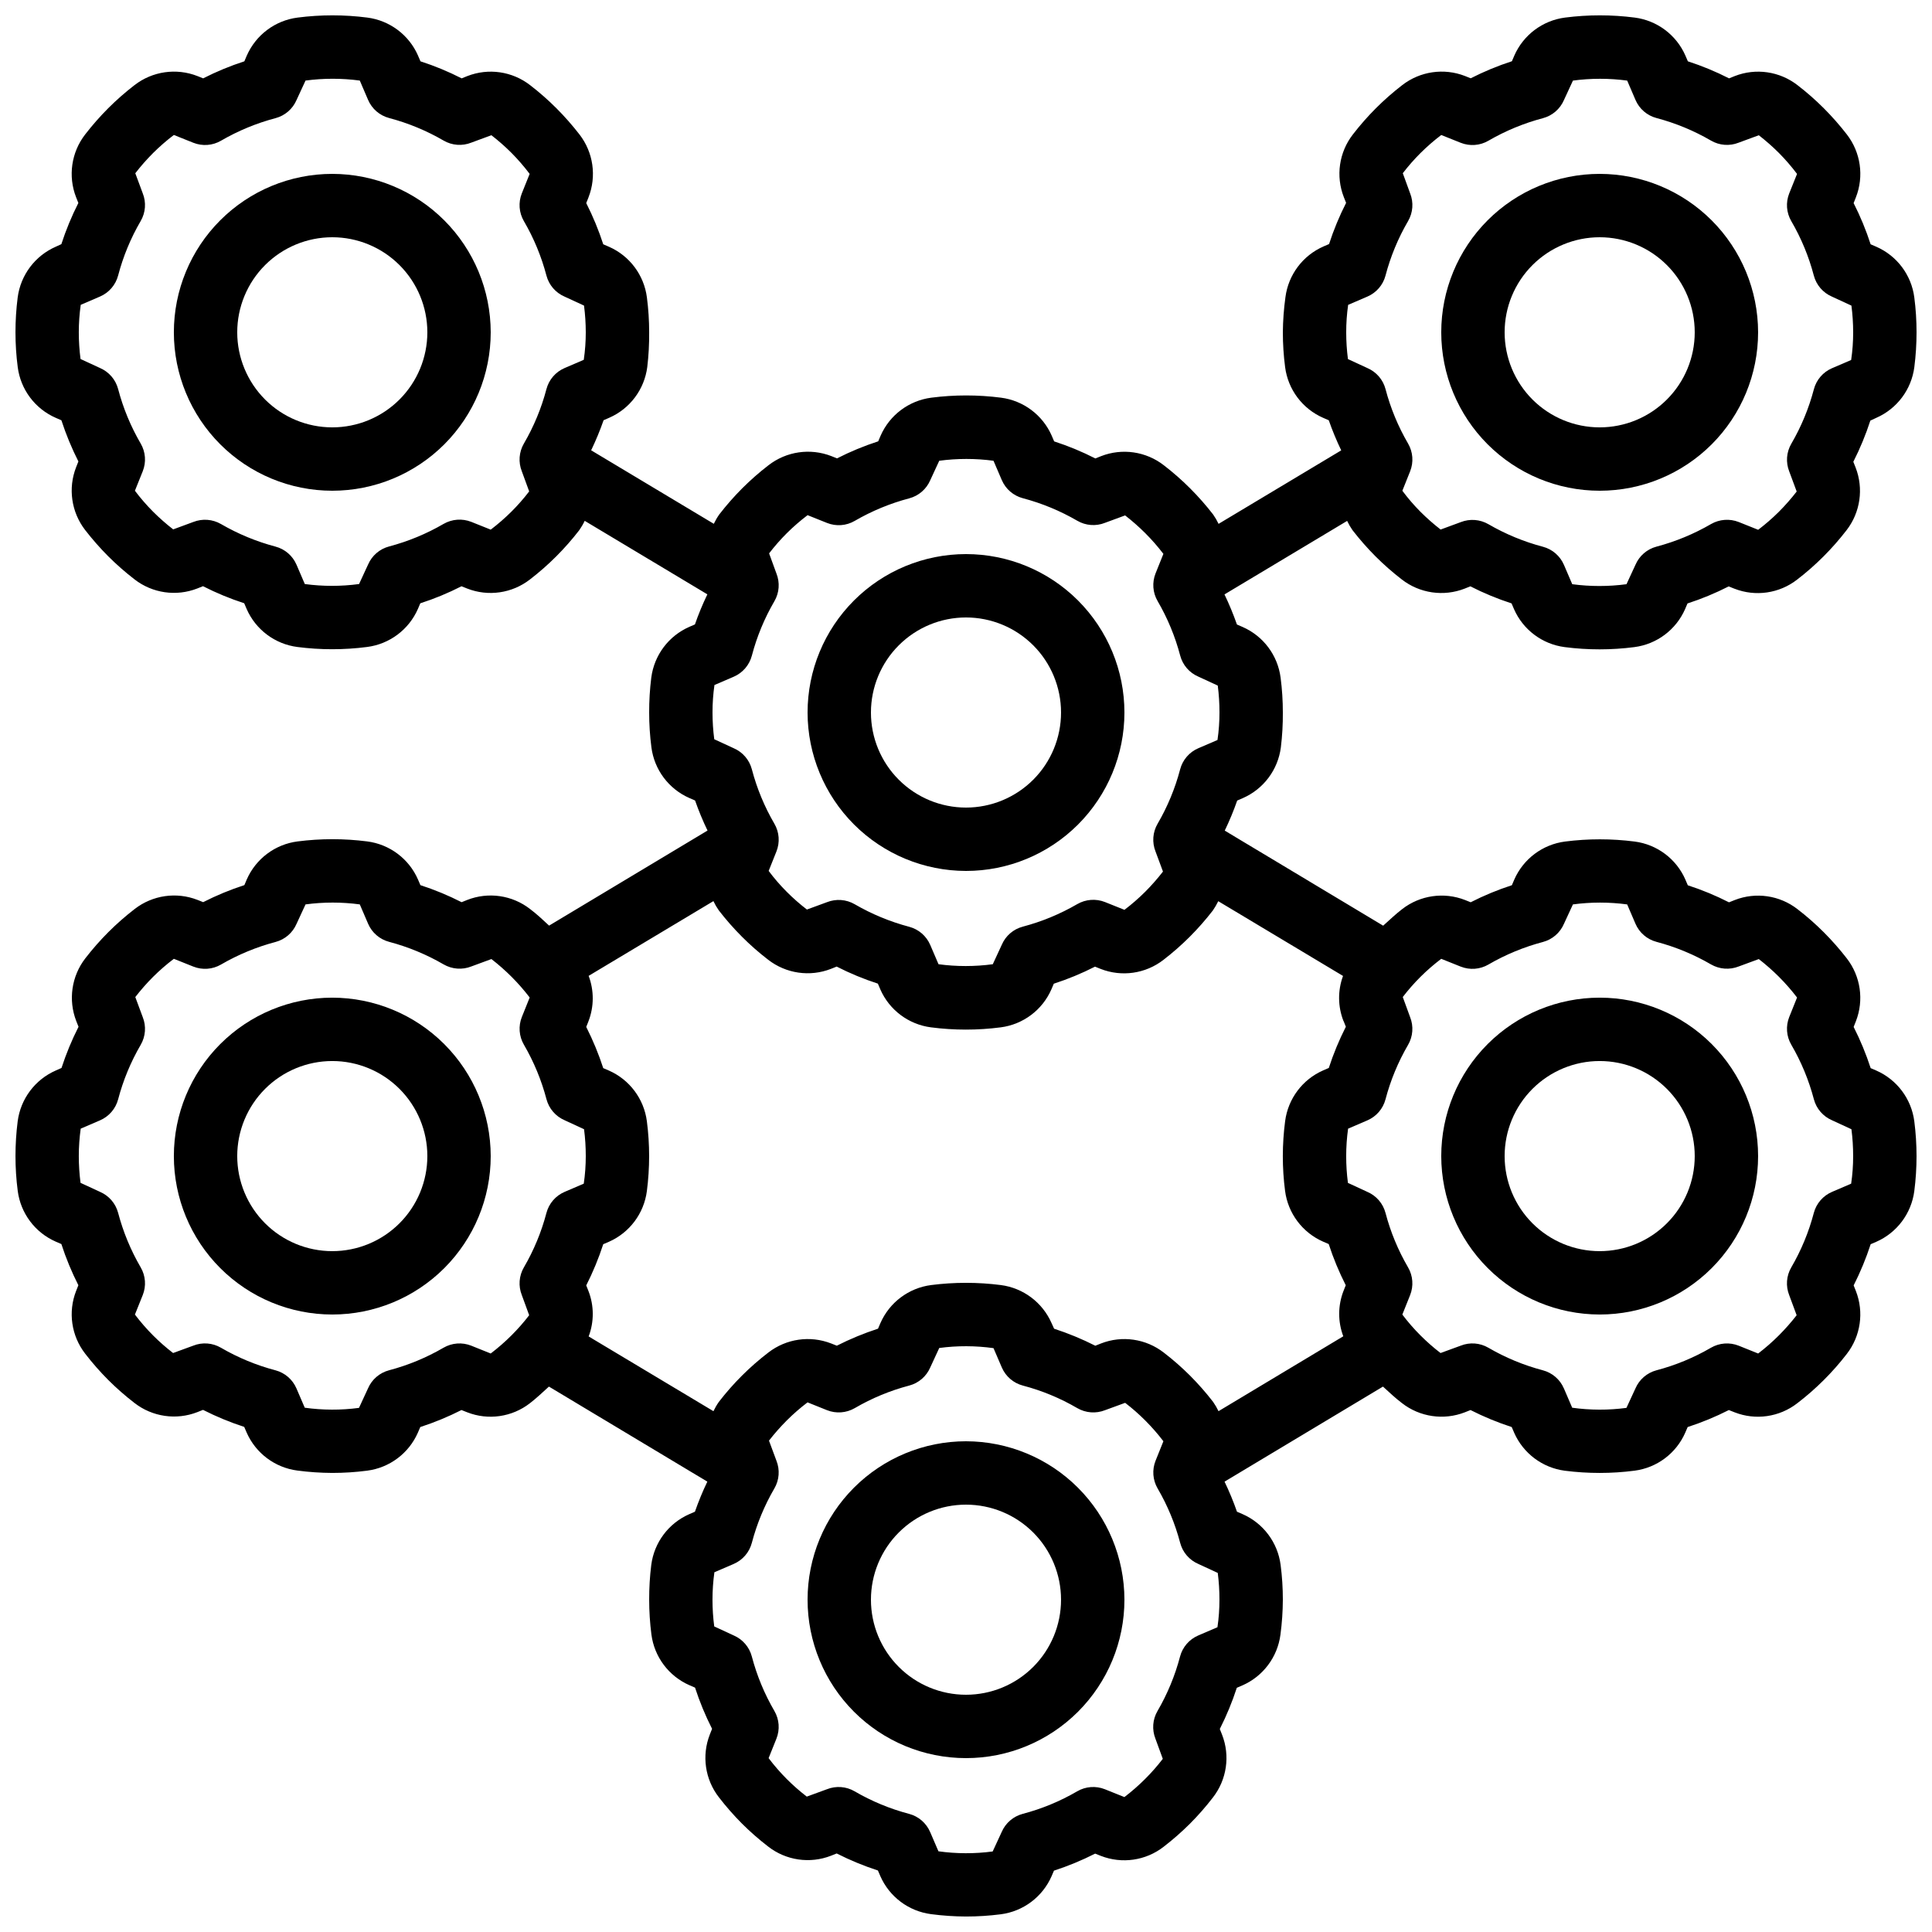
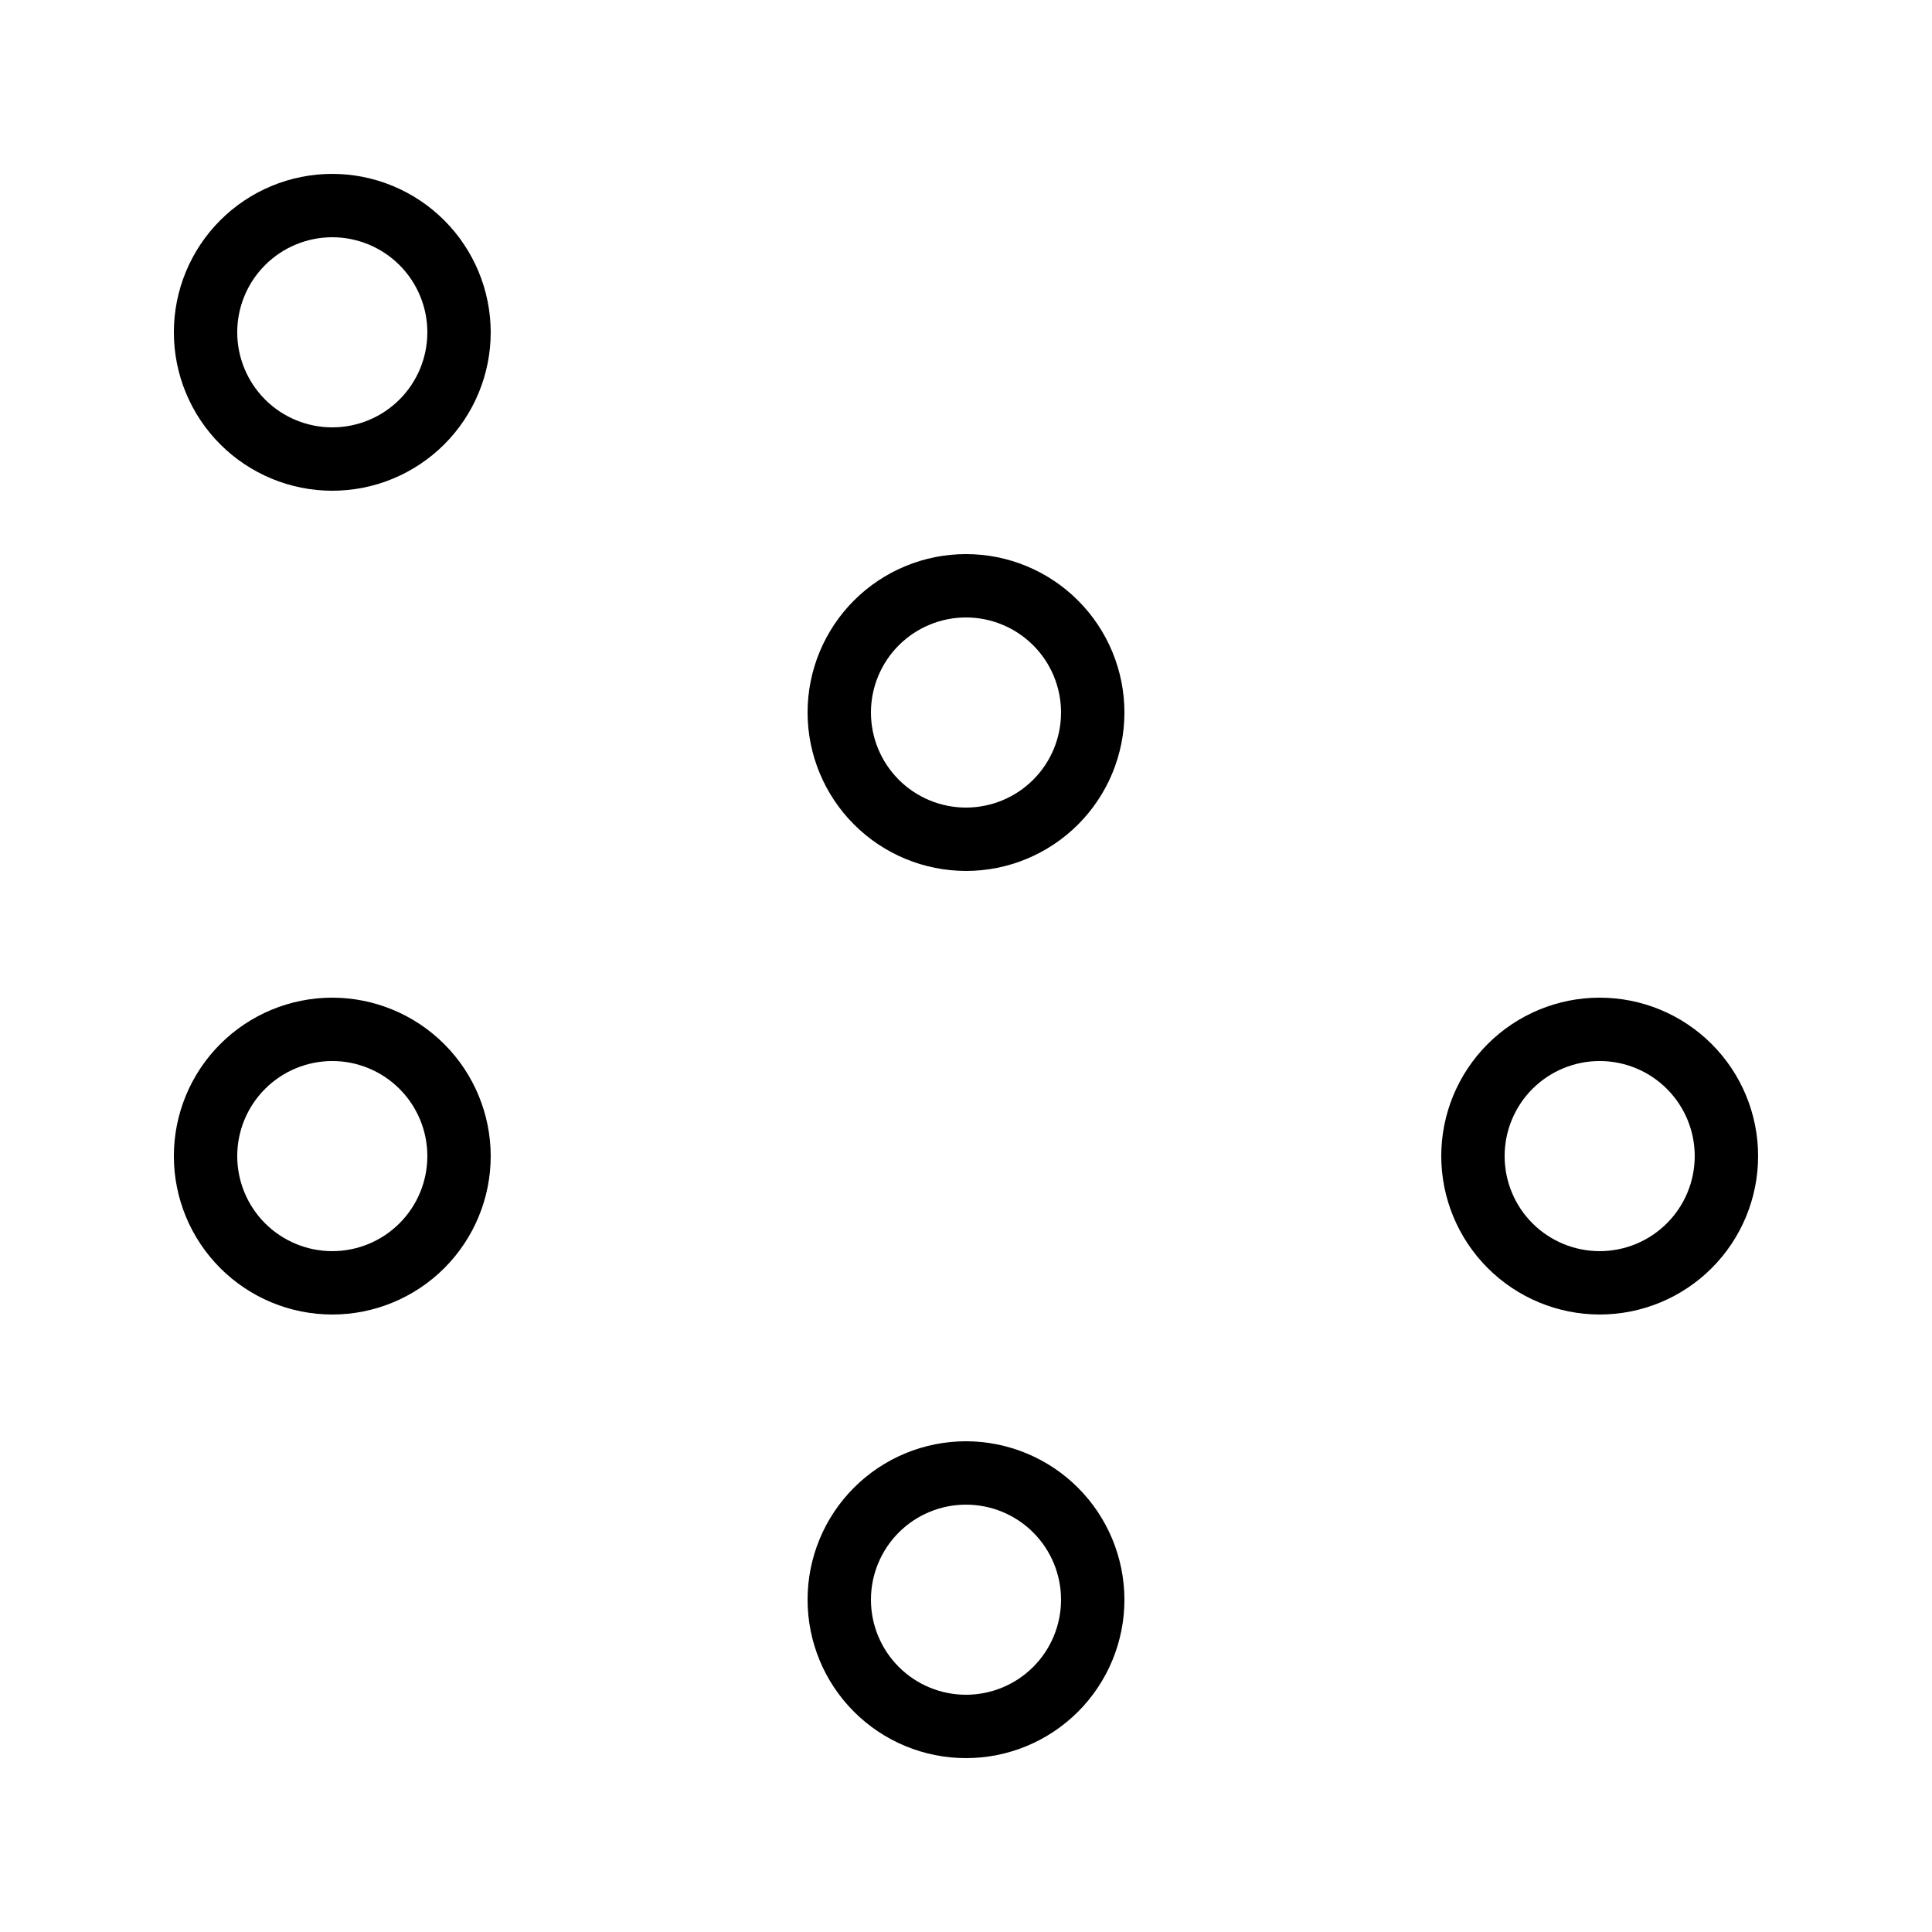
<svg xmlns="http://www.w3.org/2000/svg" width="800px" height="800px" version="1.1" viewBox="144 144 512 512">
  <defs>
    <clipPath id="a">
-       <path d="m148.09 148.09h503.81v503.81h-503.81z" />
-     </clipPath>
+       </clipPath>
  </defs>
-   <path d="m567.93 190.08c-11.133 0-21.812 4.422-29.688 12.297-7.871 7.875-12.297 18.551-12.297 29.688 0 11.133 4.426 21.812 12.297 29.688 7.875 7.871 18.555 12.297 29.688 12.297 11.137 0 21.816-4.426 29.688-12.297 7.875-7.875 12.297-18.555 12.297-29.688-0.012-11.133-4.441-21.801-12.309-29.672-7.871-7.871-18.543-12.301-29.676-12.312zm0 67.176c-6.68 0-13.086-2.656-17.812-7.379-4.723-4.727-7.375-11.133-7.375-17.812s2.652-13.09 7.375-17.812c4.727-4.723 11.133-7.379 17.812-7.379 6.684 0 13.09 2.656 17.812 7.379 4.727 4.723 7.379 11.133 7.379 17.812s-2.652 13.086-7.379 17.812c-4.723 4.723-11.129 7.379-17.812 7.379z" />
  <path d="m232.06 408.39c-11.137 0-21.812 4.426-29.688 12.297-7.875 7.875-12.297 18.555-12.297 29.688 0 11.137 4.422 21.812 12.297 29.688s18.551 12.297 29.688 12.297c11.133 0 21.812-4.422 29.688-12.297 7.871-7.875 12.297-18.551 12.297-29.688-0.016-11.129-4.441-21.801-12.312-29.672-7.871-7.871-18.543-12.297-29.672-12.312zm0 67.176c-6.68 0-13.09-2.656-17.812-7.379s-7.379-11.133-7.379-17.812c0-6.68 2.656-13.086 7.379-17.812 4.723-4.723 11.133-7.379 17.812-7.379s13.086 2.656 17.812 7.379c4.723 4.727 7.379 11.133 7.379 17.812 0 6.68-2.656 13.09-7.379 17.812-4.727 4.723-11.133 7.379-17.812 7.379z" />
  <path d="m567.93 492.36c11.137 0 21.816-4.422 29.688-12.297 7.875-7.875 12.297-18.551 12.297-29.688 0-11.133-4.422-21.812-12.297-29.688-7.871-7.871-18.551-12.297-29.688-12.297-11.133 0-21.812 4.426-29.688 12.297-7.871 7.875-12.297 18.555-12.297 29.688 0.016 11.133 4.441 21.801 12.312 29.672 7.871 7.871 18.543 12.301 29.672 12.312zm0-67.176c6.684 0 13.09 2.656 17.812 7.379 4.727 4.727 7.379 11.133 7.379 17.812 0 6.68-2.652 13.09-7.379 17.812-4.723 4.723-11.129 7.379-17.812 7.379-6.68 0-13.086-2.656-17.812-7.379-4.723-4.723-7.375-11.133-7.375-17.812 0-6.68 2.652-13.086 7.375-17.812 4.727-4.723 11.133-7.379 17.812-7.379z" />
  <path d="m400 374.81c11.133 0 21.812-4.426 29.688-12.297 7.871-7.875 12.297-18.555 12.297-29.688 0-11.137-4.426-21.812-12.297-29.688-7.875-7.875-18.555-12.297-29.688-12.297-11.137 0-21.816 4.422-29.688 12.297-7.875 7.875-12.297 18.551-12.297 29.688 0.012 11.129 4.441 21.801 12.309 29.672 7.871 7.871 18.543 12.297 29.676 12.312zm0-67.176c6.68 0 13.086 2.656 17.812 7.379 4.723 4.723 7.375 11.133 7.375 17.812 0 6.68-2.652 13.09-7.375 17.812-4.727 4.723-11.133 7.379-17.812 7.379-6.684 0-13.09-2.656-17.812-7.379-4.727-4.723-7.379-11.133-7.379-17.812 0-6.68 2.652-13.09 7.379-17.812 4.723-4.723 11.129-7.379 17.812-7.379z" />
  <g clip-path="url(#a)">
-     <path d="m641.24 254.73c5.484-2.402 9.309-7.5 10.078-13.438 0.391-3.062 0.586-6.148 0.586-9.234 0.004-3.09-0.195-6.176-0.594-9.238-0.766-5.938-4.59-11.035-10.078-13.434l-1.496-0.648c-1.215-3.75-2.723-7.398-4.508-10.914l0.598-1.512c2.195-5.594 1.285-11.934-2.394-16.684-1.891-2.441-3.93-4.762-6.113-6.945s-4.504-4.223-6.953-6.106c-4.731-3.684-11.055-4.602-16.641-2.418l-1.512 0.605c-3.512-1.793-7.164-3.305-10.914-4.516l-0.648-1.512c-2.402-5.484-7.5-9.309-13.434-10.078-6.133-0.789-12.344-0.789-18.473 0-5.938 0.773-11.035 4.594-13.438 10.078l-0.637 1.496v-0.004c-3.754 1.215-7.402 2.727-10.918 4.519l-1.512-0.605c-5.586-2.176-11.902-1.258-16.641 2.418-2.449 1.887-4.773 3.926-6.961 6.113-2.176 2.18-4.215 4.496-6.098 6.938-3.684 4.731-4.598 11.059-2.41 16.641l0.598 1.512c-1.789 3.516-3.301 7.164-4.516 10.914l-1.484 0.637-0.004 0.004c-5.481 2.402-9.301 7.5-10.074 13.434-0.426 3.082-0.656 6.191-0.684 9.305 0 3.09 0.199 6.172 0.598 9.234 0.766 5.938 4.59 11.039 10.078 13.438l1.496 0.648-0.004-0.004c0.949 2.719 2.051 5.383 3.301 7.977l-32.504 19.48c-0.41-0.863-0.891-1.691-1.438-2.477-1.887-2.438-3.93-4.758-6.109-6.941-2.184-2.184-4.508-4.223-6.953-6.106-4.734-3.684-11.059-4.602-16.645-2.418l-1.512 0.605c-3.512-1.793-7.164-3.305-10.914-4.519l-0.648-1.512c-2.398-5.481-7.5-9.305-13.434-10.074-6.133-0.789-12.34-0.789-18.473 0-5.938 0.77-11.035 4.594-13.438 10.074l-0.637 1.496c-3.754 1.215-7.402 2.723-10.914 4.516l-1.512-0.605c-5.59-2.172-11.906-1.254-16.645 2.422-2.449 1.883-4.773 3.926-6.961 6.109-2.176 2.184-4.211 4.5-6.094 6.938-0.551 0.785-1.031 1.613-1.445 2.477l-32.504-19.48c1.246-2.594 2.348-5.258 3.301-7.977l1.496-0.648h-0.004c5.484-2.398 9.309-7.496 10.078-13.434 0.363-3.059 0.531-6.137 0.504-9.219 0-3.09-0.199-6.176-0.598-9.238-0.766-5.938-4.59-11.035-10.074-13.434l-1.496-0.648c-1.219-3.75-2.727-7.398-4.508-10.914l0.598-1.512h-0.004c2.195-5.594 1.289-11.934-2.391-16.684-1.891-2.441-3.934-4.762-6.113-6.945-2.184-2.184-4.508-4.223-6.953-6.106-4.734-3.684-11.059-4.602-16.645-2.418l-1.512 0.605c-3.512-1.793-7.16-3.305-10.914-4.516l-0.648-1.512h0.004c-2.402-5.484-7.5-9.309-13.438-10.078-6.133-0.789-12.34-0.789-18.473 0-5.953 0.762-11.07 4.594-13.477 10.094l-0.637 1.496c-3.754 1.211-7.402 2.723-10.918 4.516l-1.512-0.605c-5.594-2.195-11.934-1.281-16.684 2.402-2.449 1.887-4.773 3.926-6.961 6.113-2.184 2.188-4.223 4.508-6.113 6.953-3.676 4.742-4.586 11.07-2.402 16.66l0.598 1.504v-0.004c-1.785 3.519-3.293 7.168-4.508 10.918l-1.488 0.68c-5.481 2.402-9.309 7.5-10.086 13.434-0.391 3.066-0.586 6.148-0.586 9.238s0.199 6.172 0.598 9.234c0.762 5.938 4.59 11.039 10.074 13.438l1.496 0.648v-0.004c1.219 3.75 2.727 7.402 4.508 10.918l-0.598 1.512c-2.191 5.59-1.281 11.918 2.394 16.668 1.891 2.445 3.938 4.769 6.121 6.961 2.184 2.18 4.508 4.219 6.953 6.102 4.734 3.68 11.055 4.598 16.641 2.418l1.512-0.605v0.004c3.516 1.793 7.164 3.301 10.918 4.516l0.648 1.512h-0.004c2.402 5.484 7.5 9.309 13.438 10.078 6.133 0.793 12.34 0.793 18.473 0 5.949-0.758 11.066-4.586 13.477-10.078l0.637-1.496c3.754-1.211 7.402-2.723 10.918-4.516l1.512 0.605c5.586 2.184 11.906 1.266 16.641-2.418 2.449-1.887 4.777-3.93 6.961-6.113 2.176-2.18 4.215-4.5 6.098-6.938 0.547-0.785 1.031-1.613 1.441-2.477l32.504 19.48h0.004c-1.254 2.594-2.356 5.258-3.301 7.977l-1.484 0.637-0.004 0.004c-5.477 2.402-9.301 7.5-10.074 13.434-0.387 3.07-0.574 6.164-0.562 9.262-0.004 3.09 0.195 6.172 0.594 9.234 0.766 5.938 4.59 11.039 10.078 13.438l1.496 0.648-0.004-0.004c0.949 2.719 2.051 5.379 3.301 7.969l-41.984 25.191c-1.621-1.504-3.223-3.023-5.039-4.391h0.004c-4.734-3.684-11.059-4.602-16.645-2.418l-1.512 0.605v-0.004c-3.512-1.789-7.164-3.301-10.914-4.516l-0.648-1.512c-2.398-5.481-7.5-9.305-13.434-10.074-6.133-0.789-12.34-0.789-18.473 0-5.945 0.762-11.055 4.59-13.461 10.082l-0.637 1.496c-3.754 1.215-7.402 2.723-10.918 4.516l-1.512-0.605v0.004c-5.586-2.176-11.906-1.258-16.641 2.418-2.449 1.883-4.777 3.926-6.961 6.113-2.184 2.184-4.227 4.508-6.113 6.949-3.668 4.742-4.578 11.059-2.402 16.645l0.598 1.504c-1.785 3.516-3.293 7.164-4.512 10.914l-1.535 0.68c-5.481 2.406-9.301 7.504-10.078 13.438-0.391 3.062-0.586 6.148-0.586 9.234 0 3.09 0.199 6.176 0.598 9.238 0.773 5.934 4.594 11.031 10.074 13.434l1.484 0.637h0.004c1.215 3.75 2.723 7.402 4.508 10.918l-0.598 1.512c-2.184 5.578-1.27 11.895 2.402 16.625 1.895 2.457 3.941 4.789 6.129 6.984 2.18 2.172 4.496 4.203 6.938 6.082 4.738 3.684 11.066 4.606 16.66 2.426l1.504-0.598h-0.004c3.519 1.785 7.168 3.293 10.918 4.512l0.648 1.496-0.004-0.004c2.406 5.481 7.504 9.305 13.438 10.078 3.074 0.406 6.168 0.617 9.27 0.629 3.09 0 6.172-0.199 9.234-0.598 5.938-0.77 11.031-4.594 13.438-10.074l0.637-1.484v-0.004c3.75-1.215 7.398-2.723 10.918-4.508l1.512 0.598c5.574 2.188 11.895 1.273 16.625-2.402 1.738-1.344 3.359-2.879 5.039-4.41l41.984 25.191h-0.004c-1.246 2.594-2.344 5.254-3.289 7.969l-1.496 0.648c-5.481 2.402-9.301 7.5-10.074 13.434-0.383 3.062-0.566 6.144-0.555 9.227 0 3.09 0.199 6.176 0.594 9.238 0.773 5.934 4.598 11.031 10.078 13.434l1.484 0.637v0.004c1.219 3.75 2.727 7.398 4.512 10.914l-0.598 1.512c-2.184 5.578-1.273 11.895 2.402 16.625 1.895 2.457 3.941 4.789 6.129 6.988 2.18 2.172 4.496 4.199 6.938 6.078 4.738 3.688 11.066 4.609 16.656 2.426l1.504-0.598v0.004c3.516 1.781 7.168 3.289 10.918 4.508l0.648 1.496h-0.004c2.406 5.477 7.5 9.301 13.434 10.074 3.074 0.406 6.172 0.617 9.273 0.629 3.086 0 6.172-0.199 9.234-0.594 5.934-0.773 11.031-4.598 13.438-10.078l0.637-1.484c3.75-1.219 7.398-2.727 10.914-4.512l1.512 0.598c5.578 2.18 11.895 1.27 16.625-2.402 2.457-1.895 4.789-3.941 6.988-6.129 2.172-2.18 4.203-4.496 6.078-6.938 3.691-4.734 4.617-11.066 2.426-16.656l-0.598-1.504h0.004c1.781-3.516 3.289-7.168 4.508-10.918l1.484-0.637h0.004c5.477-2.406 9.301-7.5 10.074-13.434 0.41-3.078 0.625-6.176 0.637-9.281 0.004-3.086-0.195-6.172-0.594-9.234-0.773-5.934-4.598-11.031-10.078-13.438l-1.484-0.637c-0.945-2.715-2.047-5.375-3.293-7.969l41.984-25.191c1.68 1.52 3.273 3.055 5.039 4.383 4.738 3.688 11.066 4.609 16.66 2.43l1.504-0.598h-0.004c3.519 1.785 7.168 3.293 10.918 4.508l0.648 1.496h-0.004c2.406 5.481 7.504 9.301 13.438 10.078 3.062 0.391 6.148 0.586 9.234 0.586 3.09 0 6.176-0.199 9.238-0.598 5.934-0.77 11.031-4.594 13.434-10.074l0.637-1.484 0.004-0.004c3.75-1.215 7.398-2.723 10.914-4.508l1.512 0.598c5.578 2.188 11.895 1.273 16.625-2.402 4.93-3.773 9.344-8.168 13.133-13.082 3.668-4.742 4.582-11.059 2.402-16.645l-0.598-1.504v0.004c1.785-3.519 3.293-7.168 4.512-10.918l1.484-0.637c5.481-2.406 9.301-7.504 10.078-13.438 0.395-3.074 0.594-6.176 0.594-9.277 0-3.09-0.199-6.172-0.594-9.234-0.773-5.938-4.598-11.031-10.078-13.438l-1.484-0.637c-1.219-3.75-2.727-7.398-4.512-10.918l0.598-1.512c2.176-5.586 1.262-11.906-2.41-16.648-1.891-2.441-3.934-4.762-6.113-6.945-2.184-2.184-4.504-4.223-6.953-6.106-4.731-3.684-11.055-4.602-16.641-2.418l-1.512 0.605c-3.516-1.793-7.164-3.305-10.918-4.516l-0.648-1.512h0.004c-2.402-5.484-7.5-9.309-13.434-10.078-6.133-0.789-12.344-0.789-18.477 0-5.934 0.773-11.031 4.594-13.434 10.078l-0.637 1.496v-0.004c-3.754 1.215-7.402 2.727-10.918 4.519l-1.512-0.605c-5.586-2.176-11.906-1.258-16.641 2.418-1.781 1.367-3.359 2.887-5.039 4.391l-41.984-25.191v0.004c1.25-2.594 2.352-5.254 3.301-7.969l1.496-0.648c5.481-2.402 9.305-7.5 10.074-13.434 0.375-3.07 0.551-6.16 0.527-9.254 0.004-3.09-0.195-6.176-0.594-9.238-0.766-5.938-4.59-11.035-10.078-13.434l-1.496-0.648 0.004 0.004c-0.953-2.719-2.055-5.383-3.301-7.981l32.504-19.48c0.406 0.859 0.883 1.684 1.426 2.461 1.895 2.449 3.938 4.773 6.121 6.961 2.184 2.184 4.508 4.223 6.953 6.106 4.738 3.676 11.059 4.594 16.645 2.418l1.512-0.605c3.512 1.793 7.164 3.305 10.914 4.519l0.648 1.512c2.398 5.481 7.5 9.305 13.434 10.074 6.133 0.793 12.34 0.793 18.473 0 5.938-0.77 11.035-4.594 13.438-10.074l0.637-1.496c3.754-1.215 7.402-2.727 10.914-4.516l1.512 0.605v-0.004c5.586 2.188 11.91 1.27 16.645-2.418 2.449-1.883 4.773-3.926 6.961-6.113 2.184-2.184 4.223-4.508 6.113-6.953 3.668-4.738 4.578-11.055 2.398-16.641l-0.598-1.504h0.004c1.781-3.516 3.289-7.164 4.508-10.914zm-291.47 41.27-1.949-5.348c1.441-1.879 3.004-3.66 4.676-5.332 1.73-1.719 3.574-3.32 5.519-4.797l5.164 2.066c2.394 0.953 5.098 0.754 7.328-0.547 4.527-2.629 9.391-4.641 14.453-5.977 2.492-0.66 4.547-2.434 5.566-4.805l2.383-5.156c4.773-0.637 9.605-0.637 14.375 0l2.199 5.121 0.004 0.004c1.016 2.371 3.07 4.141 5.566 4.801 5.062 1.34 9.922 3.352 14.449 5.981 2.231 1.297 4.934 1.5 7.332 0.543l5.332-1.965c1.871 1.453 3.652 3.023 5.332 4.695 1.723 1.723 3.332 3.562 4.812 5.5l-2.074 5.164c-0.961 2.402-0.762 5.113 0.543 7.348 2.637 4.523 4.648 9.379 5.981 14.441 0.656 2.496 2.426 4.547 4.793 5.566l5.164 2.383v0.004c0.309 2.363 0.457 4.746 0.453 7.129 0.004 2.438-0.172 4.875-0.527 7.289l-5.098 2.191c-2.367 1.02-4.137 3.074-4.793 5.566-1.332 5.062-3.344 9.922-5.981 14.441-1.305 2.234-1.504 4.945-0.547 7.348l1.973 5.316h0.004c-1.457 1.879-3.027 3.664-4.703 5.348-1.727 1.723-3.566 3.324-5.508 4.797l-5.164-2.066c-2.398-0.945-5.098-0.742-7.332 0.543-4.527 2.633-9.387 4.641-14.449 5.981-2.496 0.66-4.551 2.43-5.566 4.805l-2.383 5.156-0.004-0.004c-4.769 0.641-9.605 0.641-14.375 0l-2.199-5.121c-1.02-2.371-3.074-4.141-5.566-4.801-5.062-1.34-9.926-3.352-14.453-5.981-2.231-1.289-4.93-1.488-7.328-0.547l-5.332 1.957c-1.879-1.445-3.66-3.008-5.332-4.684-1.734-1.734-3.34-3.59-4.805-5.551l2.066-5.172c0.953-2.398 0.754-5.102-0.547-7.332-2.637-4.519-4.648-9.379-5.977-14.441-0.66-2.496-2.43-4.547-4.797-5.566l-5.164-2.383v-0.004c-0.305-2.348-0.461-4.715-0.461-7.086-0.004-2.438 0.168-4.867 0.512-7.281l5.113-2.199c2.367-1.02 4.137-3.074 4.797-5.566 1.328-5.062 3.34-9.922 5.977-14.441 1.301-2.231 1.5-4.934 0.547-7.332zm150.3 118.6 0.598 1.504h-0.004c-1.789 3.512-3.297 7.164-4.516 10.914l-1.496 0.648c-5.481 2.402-9.301 7.5-10.078 13.434-0.402 3.074-0.605 6.176-0.613 9.277 0 3.09 0.199 6.176 0.598 9.238 0.773 5.934 4.598 11.031 10.078 13.434l1.484 0.637c1.219 3.754 2.731 7.402 4.519 10.918l-0.586 1.484h-0.004c-1.508 3.867-1.535 8.16-0.066 12.043l-33.066 19.848c-0.41-0.859-0.891-1.688-1.438-2.469-1.891-2.449-3.934-4.773-6.121-6.969-2.18-2.172-4.496-4.203-6.934-6.078-4.738-3.691-11.07-4.613-16.66-2.426l-1.504 0.598v-0.004c-3.516-1.781-7.164-3.289-10.914-4.508l-0.68-1.496c-2.406-5.477-7.504-9.301-13.438-10.074-6.133-0.785-12.34-0.785-18.473 0-5.934 0.773-11.031 4.594-13.434 10.074l-0.637 1.484-0.004 0.004c-3.75 1.219-7.398 2.727-10.914 4.508l-1.512-0.598v0.004c-5.578-2.172-11.887-1.262-16.625 2.398-4.93 3.777-9.344 8.176-13.133 13.094-0.547 0.777-1.023 1.602-1.43 2.457l-33.074-19.809v0.004c1.473-3.879 1.457-8.16-0.043-12.027l-0.598-1.504 0.004 0.004c1.781-3.519 3.289-7.168 4.508-10.918l1.484-0.637h0.004c5.477-2.406 9.301-7.504 10.074-13.438 0.398-3.074 0.598-6.176 0.598-9.277 0-3.09-0.199-6.172-0.598-9.234-0.773-5.938-4.594-11.031-10.074-13.438l-1.484-0.637h-0.004c-1.219-3.75-2.727-7.398-4.508-10.918l0.598-1.512h-0.004c1.492-3.863 1.508-8.145 0.043-12.023l33.066-19.809c0.41 0.863 0.891 1.688 1.438 2.469 1.891 2.449 3.938 4.773 6.121 6.961 2.18 2.188 4.504 4.227 6.953 6.106 4.734 3.676 11.055 4.598 16.641 2.418l1.512-0.605c3.516 1.793 7.164 3.305 10.918 4.519l0.648 1.512h-0.004c2.398 5.484 7.5 9.309 13.434 10.074 6.133 0.797 12.344 0.797 18.477 0 5.934-0.766 11.035-4.59 13.434-10.074l0.637-1.496c3.754-1.215 7.402-2.723 10.918-4.516l1.512 0.605c5.582 2.184 11.902 1.266 16.633-2.41 2.453-1.891 4.781-3.934 6.969-6.121 2.184-2.188 4.227-4.512 6.113-6.953 0.543-0.785 1.023-1.609 1.438-2.469l33.066 19.809c-1.43 3.867-1.387 8.125 0.125 11.965zm-217.78-145.7 1.949 5.332h-0.004c-1.438 1.879-3 3.66-4.676 5.332-1.727 1.719-3.566 3.32-5.508 4.797l-5.164-2.066c-2.398-0.941-5.098-0.742-7.332 0.543-4.527 2.633-9.387 4.641-14.449 5.981-2.496 0.66-4.547 2.43-5.566 4.801l-2.383 5.156h-0.004c-4.769 0.641-9.605 0.641-14.375 0l-2.199-5.121c-1.02-2.371-3.07-4.141-5.566-4.801-5.062-1.34-9.922-3.352-14.453-5.981-2.231-1.289-4.93-1.488-7.328-0.547l-5.332 1.965c-1.875-1.449-3.656-3.019-5.332-4.691-1.73-1.738-3.34-3.594-4.812-5.551l2.074-5.164c0.961-2.402 0.758-5.113-0.547-7.348-2.637-4.523-4.648-9.379-5.977-14.441-0.66-2.496-2.426-4.547-4.797-5.57l-5.164-2.383c-0.305-2.348-0.461-4.711-0.461-7.078 0-2.438 0.172-4.867 0.512-7.281l5.113-2.199c2.371-1.02 4.137-3.074 4.797-5.566 1.328-5.062 3.34-9.922 5.977-14.441 1.305-2.234 1.508-4.945 0.547-7.348l-1.973-5.316c1.453-1.879 3.023-3.664 4.703-5.348 1.73-1.719 3.57-3.324 5.516-4.797l5.164 2.066c2.398 0.953 5.102 0.754 7.332-0.547 4.527-2.629 9.387-4.641 14.449-5.977 2.496-0.66 4.547-2.434 5.566-4.805l2.383-5.156h0.004c4.769-0.637 9.602-0.637 14.375 0l2.199 5.121v0.004c1.02 2.371 3.07 4.141 5.566 4.801 5.062 1.34 9.922 3.348 14.453 5.981 2.227 1.297 4.93 1.5 7.328 0.543l5.332-1.965c1.875 1.453 3.656 3.019 5.332 4.695 1.723 1.742 3.328 3.594 4.805 5.551l-2.074 5.164c-0.961 2.402-0.758 5.113 0.543 7.348 2.637 4.519 4.648 9.379 5.981 14.441 0.656 2.492 2.426 4.547 4.793 5.566l5.164 2.383v0.004c0.309 2.348 0.461 4.711 0.465 7.078 0.004 2.438-0.176 4.875-0.531 7.289l-5.098 2.191c-2.367 1.02-4.137 3.074-4.793 5.566-1.332 5.062-3.344 9.922-5.981 14.441-1.301 2.234-1.504 4.945-0.543 7.348zm-8.246 233.79-5.164-2.074c-2.402-0.953-5.113-0.75-7.348 0.547-4.523 2.633-9.383 4.644-14.441 5.977-2.496 0.66-4.551 2.434-5.57 4.805l-2.383 5.156c-4.773 0.637-9.609 0.621-14.375-0.043l-2.199-5.113c-1.02-2.371-3.074-4.144-5.566-4.805-5.062-1.332-9.922-3.344-14.445-5.977-2.234-1.305-4.945-1.508-7.348-0.547l-5.332 1.949c-1.871-1.438-3.648-3-5.312-4.668-1.727-1.734-3.328-3.578-4.805-5.527l2.074-5.164c0.961-2.402 0.758-5.113-0.547-7.348-2.633-4.523-4.644-9.379-5.977-14.441-0.66-2.496-2.434-4.547-4.805-5.566l-5.156-2.383v-0.004c-0.305-2.348-0.457-4.711-0.461-7.078 0-2.434 0.168-4.867 0.504-7.281l5.113-2.199c2.371-1.02 4.144-3.07 4.805-5.566 1.332-5.062 3.344-9.918 5.977-14.441 1.305-2.234 1.508-4.945 0.547-7.348l-1.973-5.316c1.453-1.879 3.023-3.664 4.703-5.348 1.73-1.719 3.57-3.32 5.516-4.793l5.164 2.066v-0.004c2.398 0.957 5.102 0.754 7.332-0.543 4.527-2.633 9.387-4.641 14.449-5.981 2.496-0.66 4.547-2.43 5.566-4.801l2.383-5.156h0.004c4.769-0.641 9.602-0.641 14.375 0l2.199 5.121c1.02 2.371 3.07 4.141 5.566 4.801 5.062 1.34 9.922 3.352 14.453 5.981 2.231 1.289 4.93 1.492 7.328 0.547l5.332-1.965c1.875 1.449 3.656 3.019 5.332 4.691 1.727 1.727 3.332 3.562 4.812 5.5l-2.074 5.164c-0.961 2.402-0.758 5.113 0.547 7.348 2.633 4.523 4.644 9.383 5.977 14.441 0.66 2.496 2.434 4.551 4.805 5.57l5.156 2.383h-0.004c0.309 2.363 0.461 4.746 0.457 7.129 0 2.441-0.176 4.883-0.531 7.297l-5.09 2.184c-2.371 1.02-4.141 3.07-4.801 5.566-1.332 5.062-3.344 9.922-5.981 14.441-1.301 2.234-1.504 4.945-0.543 7.348l1.949 5.332h-0.004c-1.438 1.875-2.996 3.648-4.668 5.316-1.73 1.73-3.574 3.34-5.523 4.82zm192.58 72.547-5.09 2.184c-2.371 1.02-4.144 3.074-4.805 5.566-1.332 5.062-3.34 9.922-5.977 14.445-1.305 2.234-1.504 4.945-0.547 7.348l1.949 5.332c-1.438 1.871-2.996 3.648-4.668 5.312-1.727 1.73-3.566 3.34-5.508 4.82l-5.164-2.074c-2.402-0.957-5.113-0.758-7.348 0.547-4.523 2.637-9.383 4.644-14.445 5.977-2.492 0.66-4.547 2.434-5.566 4.805l-2.383 5.156c-4.773 0.637-9.609 0.621-14.375-0.043l-2.199-5.113h-0.004c-1.016-2.371-3.07-4.144-5.566-4.805-5.062-1.332-9.918-3.34-14.441-5.977-2.234-1.305-4.945-1.504-7.348-0.547l-5.332 1.949c-1.871-1.438-3.648-2.996-5.316-4.668-1.723-1.73-3.328-3.578-4.801-5.527l2.074-5.164c0.957-2.402 0.758-5.113-0.547-7.348-2.637-4.519-4.644-9.379-5.977-14.441-0.66-2.496-2.434-4.547-4.805-5.566l-5.156-2.383v-0.004c-0.305-2.344-0.461-4.711-0.461-7.078 0-2.434 0.168-4.867 0.504-7.277l5.113-2.199v-0.004c2.371-1.016 4.144-3.07 4.805-5.566 1.332-5.062 3.34-9.918 5.977-14.441 1.305-2.234 1.504-4.945 0.547-7.348l-1.973-5.324c1.453-1.867 3.019-3.648 4.691-5.324 1.73-1.727 3.578-3.34 5.527-4.816l5.164 2.074c2.402 0.949 5.109 0.75 7.348-0.547 4.519-2.637 9.379-4.648 14.441-5.981 2.496-0.66 4.547-2.43 5.566-4.801l2.383-5.156h0.004c4.769-0.637 9.605-0.621 14.375 0.043l2.199 5.113c1.02 2.371 3.07 4.141 5.566 4.801 5.062 1.332 9.922 3.344 14.441 5.981 2.238 1.297 4.945 1.496 7.348 0.547l5.332-1.949c1.875 1.438 3.648 2.996 5.316 4.668 1.727 1.727 3.336 3.566 4.82 5.508l-2.074 5.164c-0.961 2.402-0.758 5.113 0.543 7.348 2.637 4.523 4.648 9.379 5.981 14.441 0.66 2.496 2.43 4.551 4.805 5.566l5.156 2.383-0.004 0.004c0.305 2.352 0.453 4.723 0.445 7.094 0.004 2.445-0.172 4.883-0.527 7.297zm59.32-177.14 5.164 2.066v-0.004c2.398 0.957 5.102 0.754 7.332-0.543 4.527-2.633 9.387-4.641 14.449-5.981 2.496-0.66 4.551-2.43 5.57-4.801l2.383-5.156c4.769-0.641 9.605-0.641 14.375 0l2.199 5.121c1.02 2.371 3.074 4.141 5.57 4.801 5.062 1.34 9.922 3.352 14.449 5.981 2.234 1.289 4.93 1.492 7.332 0.547l5.332-1.965c1.871 1.449 3.652 3.019 5.332 4.691 1.723 1.727 3.332 3.562 4.809 5.5l-2.074 5.164c-0.957 2.402-0.758 5.113 0.547 7.348 2.637 4.523 4.648 9.383 5.981 14.441 0.66 2.496 2.43 4.551 4.801 5.57l5.156 2.383c0.305 2.363 0.457 4.746 0.453 7.129 0.004 2.441-0.172 4.883-0.527 7.297l-5.09 2.184c-2.371 1.02-4.144 3.07-4.805 5.566-1.332 5.062-3.34 9.922-5.977 14.441-1.305 2.234-1.504 4.945-0.547 7.348l1.973 5.324c-1.453 1.871-3.019 3.648-4.691 5.324-1.727 1.73-3.566 3.34-5.508 4.82l-5.164-2.074c-2.406-0.953-5.113-0.75-7.348 0.547-4.523 2.633-9.383 4.644-14.445 5.977-2.492 0.66-4.547 2.434-5.566 4.805l-2.383 5.156c-4.773 0.637-9.609 0.621-14.375-0.043l-2.199-5.113h-0.004c-1.016-2.371-3.07-4.144-5.566-4.805-5.062-1.332-9.918-3.344-14.441-5.977-2.234-1.305-4.945-1.508-7.348-0.547l-5.332 1.949c-1.871-1.438-3.648-3-5.316-4.668-1.73-1.73-3.336-3.574-4.809-5.527l2.066-5.164c0.953-2.398 0.754-5.106-0.547-7.34-2.637-4.519-4.648-9.379-5.981-14.441-0.66-2.496-2.43-4.547-4.801-5.566l-5.156-2.383v-0.004c-0.309-2.348-0.461-4.715-0.461-7.086 0-2.434 0.168-4.867 0.504-7.281l5.113-2.199c2.371-1.02 4.141-3.07 4.801-5.566 1.332-5.062 3.344-9.918 5.981-14.441 1.301-2.234 1.5-4.941 0.547-7.34l-1.949-5.34c1.438-1.879 3-3.66 4.676-5.332 1.73-1.719 3.574-3.32 5.516-4.793zm108.64-158.7-5.098 2.191 0.004-0.004c-2.367 1.023-4.137 3.074-4.793 5.57-1.332 5.062-3.344 9.918-5.981 14.441-1.305 2.234-1.504 4.945-0.547 7.348l1.973 5.316v-0.004c-1.453 1.879-3.023 3.668-4.699 5.352-1.727 1.719-3.57 3.32-5.508 4.793l-5.164-2.066c-2.402-0.938-5.098-0.738-7.332 0.547-4.527 2.629-9.387 4.641-14.449 5.981-2.496 0.66-4.551 2.43-5.57 4.801l-2.383 5.156c-4.769 0.637-9.605 0.637-14.375 0l-2.199-5.121c-1.02-2.371-3.074-4.144-5.57-4.805-5.062-1.336-9.922-3.348-14.449-5.977-2.234-1.289-4.93-1.492-7.332-0.547l-5.332 1.965c-1.871-1.453-3.652-3.019-5.332-4.695-1.734-1.742-3.34-3.609-4.809-5.582l2.066-5.172c0.953-2.398 0.75-5.102-0.547-7.332-2.637-4.519-4.648-9.379-5.981-14.441-0.656-2.496-2.426-4.547-4.793-5.566l-5.164-2.383v-0.004c-0.309-2.348-0.461-4.715-0.461-7.086-0.004-2.438 0.168-4.867 0.512-7.281l5.113-2.199c2.367-1.02 4.137-3.074 4.793-5.566 1.332-5.062 3.344-9.922 5.981-14.441 1.297-2.231 1.5-4.934 0.547-7.332l-1.949-5.348c1.438-1.879 3-3.66 4.676-5.332 1.73-1.719 3.574-3.324 5.516-4.797l5.164 2.066c2.398 0.953 5.102 0.754 7.332-0.547 4.527-2.629 9.387-4.641 14.449-5.977 2.496-0.66 4.551-2.434 5.57-4.805l2.383-5.156c4.769-0.637 9.605-0.637 14.375 0l2.199 5.121v0.004c1.02 2.371 3.074 4.141 5.57 4.801 5.062 1.34 9.922 3.348 14.449 5.981 2.231 1.297 4.934 1.5 7.332 0.543l5.332-1.965c1.871 1.453 3.652 3.019 5.332 4.695 1.723 1.742 3.328 3.594 4.801 5.551l-2.074 5.164c-0.957 2.402-0.758 5.113 0.547 7.348 2.637 4.519 4.648 9.379 5.977 14.441 0.66 2.492 2.43 4.547 4.797 5.566l5.164 2.383v0.004c0.305 2.348 0.461 4.711 0.461 7.078 0.004 2.438-0.172 4.875-0.527 7.289z" />
-   </g>
+     </g>
  <path d="m400 525.95c-11.137 0-21.816 4.426-29.688 12.297-7.875 7.875-12.297 18.555-12.297 29.688 0 11.137 4.422 21.816 12.297 29.688 7.871 7.875 18.551 12.297 29.688 12.297 11.133 0 21.812-4.422 29.688-12.297 7.871-7.871 12.297-18.551 12.297-29.688-0.016-11.129-4.441-21.801-12.312-29.672-7.871-7.871-18.543-12.297-29.672-12.312zm0 67.176c-6.684 0-13.09-2.652-17.812-7.379-4.727-4.723-7.379-11.129-7.379-17.812 0-6.68 2.652-13.086 7.379-17.812 4.723-4.723 11.129-7.375 17.812-7.375 6.68 0 13.086 2.652 17.812 7.375 4.723 4.727 7.375 11.133 7.375 17.812 0 6.684-2.652 13.09-7.375 17.812-4.727 4.727-11.133 7.379-17.812 7.379z" />
  <path d="m232.06 190.08c-11.137 0-21.812 4.422-29.688 12.297s-12.297 18.551-12.297 29.688c0 11.133 4.422 21.812 12.297 29.688 7.875 7.871 18.551 12.297 29.688 12.297 11.133 0 21.812-4.426 29.688-12.297 7.871-7.875 12.297-18.555 12.297-29.688-0.016-11.133-4.441-21.801-12.312-29.672s-18.543-12.301-29.672-12.312zm0 67.176c-6.68 0-13.09-2.656-17.812-7.379-4.723-4.727-7.379-11.133-7.379-17.812s2.656-13.09 7.379-17.812 11.133-7.379 17.812-7.379 13.086 2.656 17.812 7.379c4.723 4.723 7.379 11.133 7.379 17.812s-2.656 13.086-7.379 17.812c-4.727 4.723-11.133 7.379-17.812 7.379z" />
</svg>